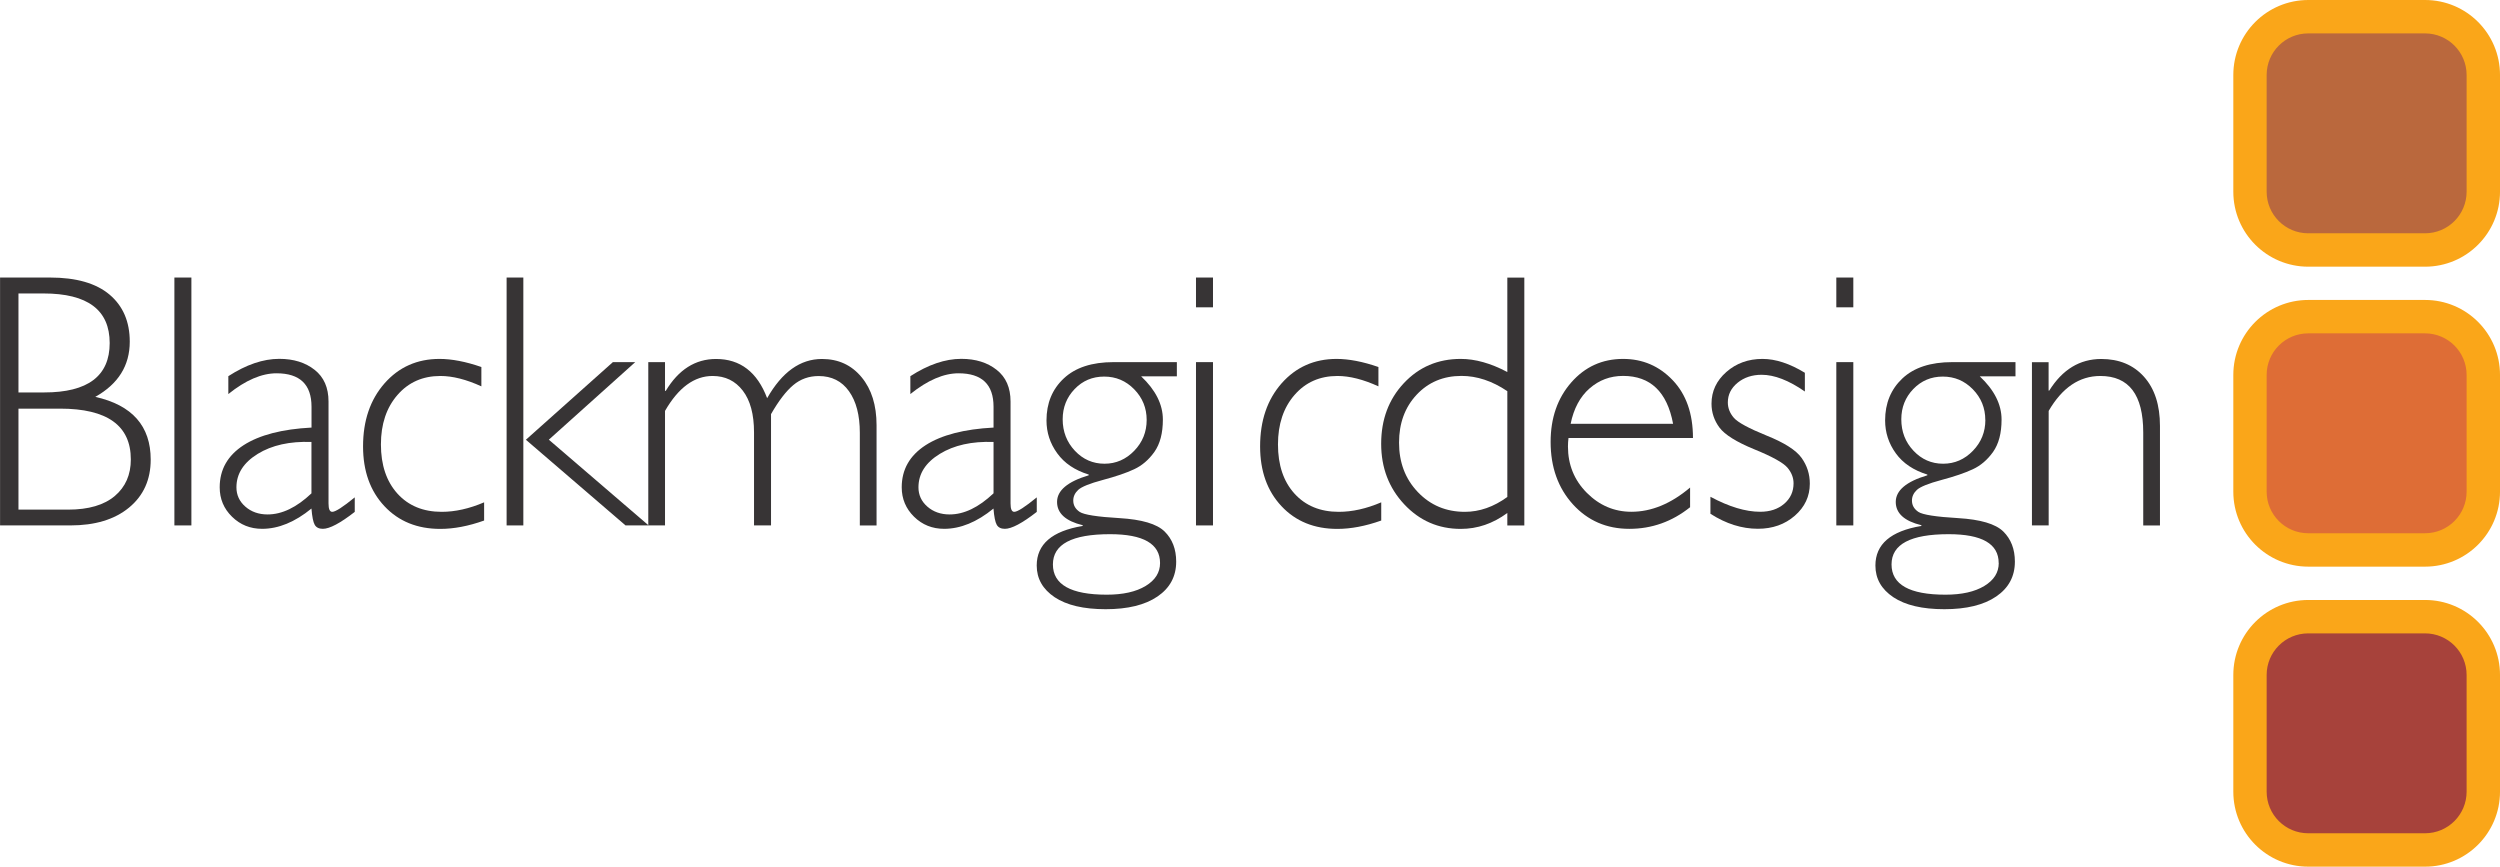
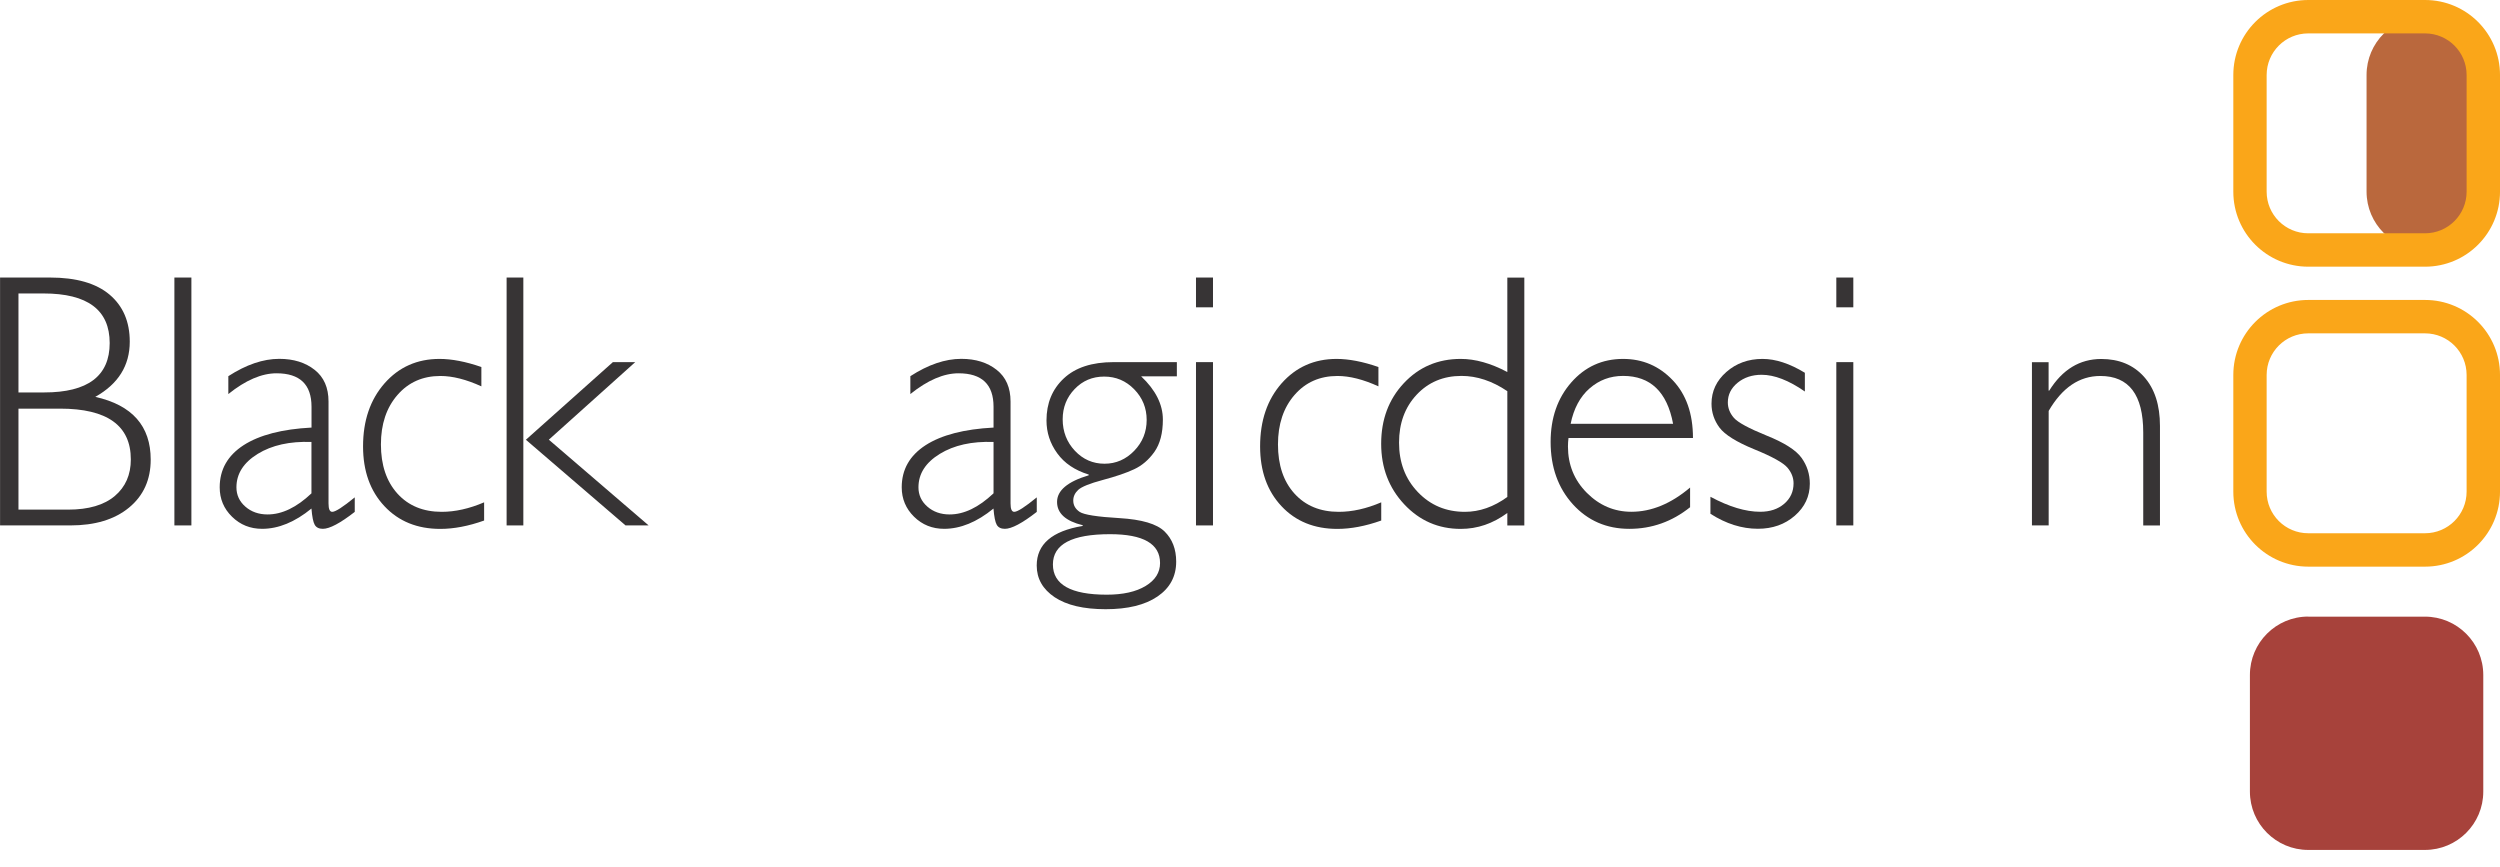
<svg xmlns="http://www.w3.org/2000/svg" xml:space="preserve" width="30mm" height="10.4mm" version="1.1" style="shape-rendering:geometricPrecision; text-rendering:geometricPrecision; image-rendering:optimizeQuality; fill-rule:evenodd; clip-rule:evenodd" viewBox="0 0 373.54 129.5">
  <defs>
    <style type="text/css">
   
    .fil4 {fill:#373435}
    .fil0 {fill:#A7423B}
    .fil2 {fill:#BA683D}
    .fil1 {fill:#DE6D36}
    .fil3 {fill:#FAA619;fill-rule:nonzero}
   
  </style>
  </defs>
  <g id="Layer_x0020_1">
    <path class="fil0" d="M344.9 92.14l17.43 0c4.81,0 8.72,3.9 8.72,8.72l0 17.43c-0,4.81 -3.9,8.71 -8.72,8.71l-17.43 0c-4.81,-0 -8.72,-3.9 -8.72,-8.72l0 -17.43c0,-4.81 3.9,-8.72 8.72,-8.72z" />
-     <path class="fil1" d="M344.9 47.32l17.43 0c4.81,0 8.72,3.9 8.72,8.72l0 17.43c-0,4.81 -3.9,8.71 -8.72,8.71l-17.43 0c-4.81,-0 -8.72,-3.9 -8.72,-8.72l0 -17.43c0,-4.81 3.9,-8.71 8.72,-8.71z" />
-     <path class="fil2" d="M344.9 2.49l17.43 0c4.81,0 8.72,3.9 8.72,8.72l0 17.43c-0,4.81 -3.9,8.71 -8.72,8.71l-17.43 0c-4.81,-0 -8.72,-3.9 -8.72,-8.72l0 -17.43c0,-4.81 3.9,-8.72 8.72,-8.72z" />
-     <path id="Rectangle-3" class="fil3" d="M338.68 100.86l0 17.43c0,3.44 2.78,6.22 6.22,6.22l17.44 0c3.44,0 6.22,-2.78 6.22,-6.22l0 -17.43c0,-3.44 -2.78,-6.22 -6.22,-6.22l-17.44 0c-3.44,0 -6.22,2.78 -6.22,6.22zm-4.98 0c0,-6.19 5.01,-11.21 11.21,-11.21l17.44 0c6.19,0 11.2,5.01 11.2,11.21l0 17.43c0,6.19 -5.01,11.21 -11.2,11.21l-17.44 0c-6.19,0 -11.21,-5.01 -11.21,-11.21l0 -17.43z" />
+     <path class="fil2" d="M344.9 2.49l17.43 0c4.81,0 8.72,3.9 8.72,8.72l0 17.43c-0,4.81 -3.9,8.71 -8.72,8.71c-4.81,-0 -8.72,-3.9 -8.72,-8.72l0 -17.43c0,-4.81 3.9,-8.72 8.72,-8.72z" />
    <path id="Rectangle-2" class="fil3" d="M338.68 56.03l0 17.43c0,3.44 2.78,6.22 6.22,6.22l17.44 0c3.44,0 6.22,-2.78 6.22,-6.22l0 -17.43c0,-3.44 -2.78,-6.22 -6.22,-6.22l-17.44 0c-3.44,0 -6.22,2.78 -6.22,6.22zm-4.98 0c0,-6.19 5.01,-11.21 11.21,-11.21l17.44 0c6.19,0 11.2,5.01 11.2,11.21l0 17.43c0,6.19 -5.01,11.21 -11.2,11.21l-17.44 0c-6.19,0 -11.21,-5.01 -11.21,-11.21l0 -17.43z" />
    <path id="Rectangle-1" class="fil3" d="M338.68 11.21l0 17.43c0,3.44 2.78,6.22 6.22,6.22l17.44 0c3.44,0 6.22,-2.78 6.22,-6.22l0 -17.43c0,-3.44 -2.78,-6.22 -6.22,-6.22l-17.44 0c-3.44,0 -6.22,2.78 -6.22,6.22zm-4.98 0c0,-6.19 5.01,-11.21 11.21,-11.21l17.44 0c6.19,0 11.2,5.01 11.2,11.21l0 17.43c0,6.19 -5.01,11.21 -11.2,11.21l-17.44 0c-6.19,0 -11.21,-5.01 -11.21,-11.21l0 -17.43z" />
    <path id="Fill-19" class="fil4" d="M303.61 54.11l0 24.4 2.5 0 0 -17.11c2.02,-3.48 4.59,-5.22 7.72,-5.22 4.28,0 6.41,2.81 6.41,8.44l0 13.9 2.5 0 0 -14.88c0,-3.13 -0.8,-5.58 -2.39,-7.35 -1.59,-1.77 -3.72,-2.65 -6.38,-2.65 -3.21,0 -5.8,1.57 -7.77,4.72l-0.1 0 0 -4.24 -2.5 0z" />
-     <path id="Fill-18" class="fil4" d="M296.65 62.75c0,1.79 -0.62,3.33 -1.86,4.61 -1.24,1.28 -2.72,1.93 -4.45,1.93 -1.74,0 -3.22,-0.65 -4.43,-1.94 -1.22,-1.29 -1.82,-2.86 -1.82,-4.7 0,-1.77 0.6,-3.28 1.79,-4.52 1.2,-1.24 2.67,-1.86 4.41,-1.86 1.76,0 3.25,0.63 4.49,1.9 1.24,1.27 1.86,2.8 1.86,4.58l0 0zm2 21.38c0,1.42 -0.72,2.56 -2.16,3.43 -1.44,0.87 -3.37,1.3 -5.81,1.3 -5.36,0 -8.05,-1.51 -8.05,-4.52 0,-3.02 2.85,-4.52 8.53,-4.52 4.99,0 7.48,1.44 7.48,4.31l0 0zm2.5 -30.02l-9.46 0c-3.22,0 -5.7,0.81 -7.43,2.43 -1.72,1.62 -2.59,3.71 -2.59,6.28 0,1.8 0.53,3.44 1.6,4.92 1.07,1.48 2.64,2.53 4.71,3.17l0 0.11c-3.15,0.94 -4.72,2.27 -4.72,3.98 0,1.7 1.28,2.86 3.83,3.48l0 0.11c-4.58,0.76 -6.87,2.73 -6.87,5.91 0,1.97 0.89,3.54 2.68,4.74 1.79,1.19 4.33,1.79 7.62,1.79 3.3,0 5.89,-0.63 7.75,-1.9 1.86,-1.27 2.79,-3 2.79,-5.21 0,-1.87 -0.58,-3.37 -1.74,-4.51 -1.16,-1.13 -3.41,-1.79 -6.73,-1.99 -3.33,-0.19 -5.32,-0.51 -5.95,-0.93 -0.64,-0.43 -0.96,-0.99 -0.96,-1.7 0,-0.6 0.25,-1.13 0.74,-1.59 0.5,-0.46 1.72,-0.96 3.67,-1.48 1.95,-0.52 3.51,-1.05 4.68,-1.6 1.17,-0.54 2.18,-1.4 3.03,-2.59 0.84,-1.19 1.27,-2.79 1.27,-4.83 0,-2.26 -1.08,-4.42 -3.26,-6.47l5.34 0 0 -2.11 0 0z" />
    <polygon id="Fill-17" class="fil4" points="274.38,45.92 276.92,45.92 276.92,41.47 274.38,41.47 " />
    <polygon id="Fill-16" class="fil4" points="274.38,78.51 276.92,78.51 276.92,54.11 274.38,54.11 " />
    <path id="Fill-15" class="fil4" d="M263.35 53.63c-2.12,0 -3.92,0.65 -5.4,1.95 -1.48,1.3 -2.22,2.88 -2.22,4.74 0,1.31 0.4,2.5 1.19,3.57 0.8,1.07 2.53,2.15 5.21,3.25 2.68,1.09 4.32,2.01 4.94,2.73 0.61,0.72 0.92,1.5 0.92,2.35 0,1.25 -0.47,2.26 -1.4,3.06 -0.94,0.8 -2.13,1.19 -3.59,1.19 -2.16,0 -4.64,-0.74 -7.43,-2.24l0 2.54c2.34,1.5 4.7,2.24 7.09,2.24 2.19,0 4.03,-0.65 5.52,-1.95 1.49,-1.3 2.24,-2.9 2.24,-4.79 0,-1.42 -0.41,-2.7 -1.23,-3.85 -0.82,-1.15 -2.57,-2.27 -5.24,-3.34 -2.66,-1.08 -4.3,-1.97 -4.89,-2.66 -0.6,-0.7 -0.89,-1.46 -0.89,-2.29 0,-1.17 0.49,-2.14 1.46,-2.94 0.97,-0.79 2.17,-1.19 3.59,-1.19 1.91,0 4.07,0.84 6.46,2.5l0 -2.8c-2.27,-1.38 -4.38,-2.07 -6.31,-2.07z" />
    <path id="Fill-14" class="fil4" d="M237.5 58.05c1.41,-1.25 3.09,-1.88 5.02,-1.88 4.09,0 6.58,2.39 7.47,7.16l-15.31 0c0.46,-2.27 1.4,-4.03 2.81,-5.28l0 0zm-0.4 15.59c-1.88,-1.89 -2.82,-4.2 -2.82,-6.92 0,-0.43 0.03,-0.85 0.08,-1.27l18.6 0c0,-3.64 -1.01,-6.52 -3.03,-8.64 -2.02,-2.12 -4.49,-3.18 -7.41,-3.18 -3.12,0 -5.7,1.18 -7.75,3.52 -2.05,2.34 -3.08,5.31 -3.08,8.88 0,3.77 1.11,6.88 3.33,9.33 2.22,2.44 5.03,3.66 8.43,3.66 3.35,0 6.38,-1.07 9.08,-3.23l0 -2.94c-2.86,2.42 -5.78,3.62 -8.77,3.62 -2.56,0 -4.79,-0.95 -6.67,-2.84l0 0z" />
    <path id="Fill-13" class="fil4" d="M225.22 74.26c-2.04,1.48 -4.16,2.22 -6.34,2.22 -2.81,0 -5.15,-0.98 -7.03,-2.95 -1.88,-1.97 -2.81,-4.43 -2.81,-7.39 0,-2.9 0.88,-5.29 2.63,-7.16 1.75,-1.87 3.99,-2.81 6.7,-2.81 2.31,0 4.6,0.76 6.85,2.28l0 15.81 0 0zm0 -32.79l0 14.12c-2.47,-1.31 -4.79,-1.96 -6.96,-1.96 -3.41,0 -6.24,1.21 -8.5,3.62 -2.26,2.41 -3.39,5.43 -3.39,9.06 0,3.58 1.15,6.59 3.44,9.04 2.29,2.45 5.11,3.68 8.45,3.68 2.49,0 4.81,-0.79 6.96,-2.38l0 1.87 2.54 0 0 -37.04 -2.54 0 0 0z" />
    <path id="Fill-12" class="fil4" d="M199.71 53.63c-3.33,0 -6.07,1.22 -8.22,3.65 -2.14,2.44 -3.21,5.57 -3.21,9.42 0,3.68 1.06,6.66 3.19,8.93 2.12,2.27 4.91,3.4 8.35,3.4 2.02,0 4.2,-0.41 6.56,-1.25l0 -2.72c-2.22,0.95 -4.33,1.42 -6.35,1.42 -2.76,0 -4.97,-0.91 -6.61,-2.72 -1.65,-1.82 -2.47,-4.27 -2.47,-7.35 0,-3.03 0.82,-5.49 2.47,-7.39 1.65,-1.9 3.79,-2.84 6.42,-2.84 1.83,0 3.87,0.52 6.12,1.55l0 -2.89c-2.34,-0.81 -4.43,-1.21 -6.25,-1.21z" />
    <polygon id="Fill-11" class="fil4" points="178.7,45.92 181.24,45.92 181.24,41.47 178.7,41.47 " />
    <polygon id="Fill-10" class="fil4" points="178.7,78.51 181.24,78.51 181.24,54.11 178.7,54.11 " />
    <path id="Fill-9" class="fil4" d="M171.33 62.75c0,1.79 -0.62,3.33 -1.86,4.61 -1.24,1.28 -2.72,1.93 -4.44,1.93 -1.74,0 -3.22,-0.65 -4.43,-1.94 -1.21,-1.29 -1.82,-2.86 -1.82,-4.7 0,-1.77 0.6,-3.28 1.79,-4.52 1.19,-1.24 2.66,-1.86 4.41,-1.86 1.76,0 3.25,0.63 4.49,1.9 1.24,1.27 1.86,2.8 1.86,4.58l0 0zm2 21.38c0,1.42 -0.72,2.56 -2.16,3.43 -1.44,0.87 -3.38,1.3 -5.81,1.3 -5.36,0 -8.04,-1.51 -8.04,-4.52 0,-3.02 2.84,-4.52 8.53,-4.52 4.99,0 7.48,1.44 7.48,4.31l0 0zm2.5 -30.02l-9.45 0c-3.23,0 -5.7,0.81 -7.43,2.43 -1.73,1.62 -2.59,3.71 -2.59,6.28 0,1.8 0.53,3.44 1.61,4.92 1.07,1.48 2.63,2.53 4.7,3.17l0 0.11c-3.15,0.94 -4.73,2.27 -4.73,3.98 0,1.7 1.28,2.86 3.83,3.48l0 0.11c-4.58,0.76 -6.87,2.73 -6.87,5.91 0,1.97 0.9,3.54 2.68,4.74 1.79,1.19 4.33,1.79 7.62,1.79 3.31,0 5.89,-0.63 7.75,-1.9 1.86,-1.27 2.79,-3 2.79,-5.21 0,-1.87 -0.58,-3.37 -1.74,-4.51 -1.16,-1.13 -3.4,-1.79 -6.73,-1.99 -3.33,-0.19 -5.32,-0.51 -5.95,-0.93 -0.64,-0.43 -0.96,-0.99 -0.96,-1.7 0,-0.6 0.25,-1.13 0.74,-1.59 0.5,-0.46 1.72,-0.96 3.67,-1.48 1.95,-0.52 3.51,-1.05 4.68,-1.6 1.17,-0.54 2.18,-1.4 3.03,-2.59 0.84,-1.19 1.27,-2.79 1.27,-4.83 0,-2.26 -1.08,-4.42 -3.25,-6.47l5.34 0 0 -2.11 0 0z" />
    <path id="Fill-8" class="fil4" d="M148.44 73.72c-2.22,2.1 -4.4,3.15 -6.55,3.15 -1.33,0 -2.44,-0.39 -3.33,-1.17 -0.89,-0.78 -1.33,-1.74 -1.33,-2.88 0,-2.03 1.06,-3.69 3.19,-5 2.12,-1.3 4.8,-1.9 8.03,-1.78l0 7.67 0 0zm3.11 2.76c-0.38,0 -0.56,-0.41 -0.56,-1.25l0 -15.23c0,-2.07 -0.69,-3.65 -2.08,-4.74 -1.38,-1.09 -3.14,-1.64 -5.28,-1.64 -2.41,0 -4.95,0.87 -7.61,2.59l0 2.67c2.58,-2.07 4.98,-3.1 7.2,-3.1 3.49,0 5.23,1.66 5.23,5l0 3.11c-4.4,0.23 -7.79,1.11 -10.16,2.64 -2.37,1.54 -3.56,3.63 -3.56,6.29 0,1.72 0.62,3.19 1.84,4.39 1.23,1.21 2.73,1.81 4.5,1.81 2.44,0 4.9,-1.01 7.37,-3.03 0.1,1.22 0.26,2.03 0.49,2.43 0.22,0.39 0.63,0.6 1.21,0.6 1.01,0 2.6,-0.84 4.77,-2.53l0 -2.17c-1.76,1.44 -2.88,2.16 -3.36,2.16l0 0z" />
-     <path id="Fill-7" class="fil4" d="M96.86 54.11l0 24.4 2.5 0 0 -17.11c2,-3.48 4.37,-5.22 7.11,-5.22 1.89,0 3.39,0.73 4.51,2.19 1.12,1.46 1.68,3.54 1.68,6.24l0 13.9 2.54 0 0 -16.63c1.14,-1.99 2.25,-3.44 3.33,-4.34 1.07,-0.9 2.34,-1.35 3.79,-1.35 1.94,0 3.46,0.76 4.53,2.27 1.08,1.51 1.62,3.58 1.62,6.22l0 13.84 2.5 0 0 -14.98c0,-2.99 -0.75,-5.39 -2.25,-7.19 -1.5,-1.81 -3.47,-2.71 -5.91,-2.71 -3.24,0 -5.97,1.95 -8.19,5.86 -1.47,-3.9 -4.02,-5.86 -7.63,-5.86 -3.1,0 -5.61,1.59 -7.52,4.77l-0.11 0 0 -4.3 -2.5 0z" />
    <polygon id="Fill-6" class="fil4" points="91.57,54.11 78.57,65.71 93.46,78.51 96.91,78.51 82,65.7 94.91,54.11 " />
    <polygon id="Fill-5" class="fil4" points="75.69,78.51 78.19,78.51 78.19,41.47 75.69,41.47 " />
    <path id="Fill-4" class="fil4" d="M65.66 53.63c-3.33,0 -6.07,1.22 -8.21,3.65 -2.14,2.44 -3.21,5.57 -3.21,9.42 0,3.68 1.06,6.66 3.19,8.93 2.12,2.27 4.91,3.4 8.35,3.4 2.02,0 4.2,-0.41 6.55,-1.25l0 -2.72c-2.22,0.95 -4.33,1.42 -6.34,1.42 -2.76,0 -4.97,-0.91 -6.61,-2.72 -1.64,-1.82 -2.47,-4.27 -2.47,-7.35 0,-3.03 0.82,-5.49 2.47,-7.39 1.65,-1.9 3.79,-2.84 6.42,-2.84 1.82,0 3.87,0.52 6.12,1.55l0 -2.89c-2.34,-0.81 -4.43,-1.21 -6.25,-1.21z" />
    <path id="Fill-3" class="fil4" d="M46.53 73.72c-2.22,2.1 -4.4,3.15 -6.55,3.15 -1.33,0 -2.44,-0.39 -3.33,-1.17 -0.89,-0.78 -1.33,-1.74 -1.33,-2.88 0,-2.03 1.06,-3.69 3.18,-5 2.12,-1.3 4.8,-1.9 8.03,-1.78l0 7.67 0 0zm3.11 2.76c-0.38,0 -0.56,-0.41 -0.56,-1.25l0 -15.23c0,-2.07 -0.69,-3.65 -2.08,-4.74 -1.38,-1.09 -3.14,-1.64 -5.28,-1.64 -2.41,0 -4.95,0.87 -7.61,2.59l0 2.67c2.58,-2.07 4.98,-3.1 7.2,-3.1 3.48,0 5.23,1.66 5.23,5l0 3.11c-4.4,0.23 -7.79,1.11 -10.16,2.64 -2.37,1.54 -3.56,3.63 -3.56,6.29 0,1.72 0.61,3.19 1.84,4.39 1.23,1.21 2.73,1.81 4.5,1.81 2.44,0 4.9,-1.01 7.37,-3.03 0.1,1.22 0.26,2.03 0.49,2.43 0.22,0.39 0.63,0.6 1.21,0.6 1.01,0 2.6,-0.84 4.77,-2.53l0 -2.17c-1.76,1.44 -2.88,2.16 -3.35,2.16l0 0z" />
    <polygon id="Fill-2" class="fil4" points="26.05,78.51 28.59,78.51 28.59,41.47 26.05,41.47 " />
    <path id="Fill-1" class="fil4" d="M17.16 74.1c-1.6,1.36 -3.92,2.05 -6.99,2.05l-7.42 0 0 -15.09 6.21 0c7.06,0 10.58,2.53 10.58,7.59 0,2.28 -0.79,4.1 -2.39,5.46l0 0zm-14.41 -30.25l3.75 0c6.59,0 9.88,2.47 9.88,7.41 0,4.92 -3.26,7.38 -9.78,7.38l-3.85 0 0 -14.79 0 0zm11.48 15.45c3.44,-1.93 5.15,-4.68 5.15,-8.25 0,-2.99 -1.01,-5.33 -3.02,-7.03 -2.02,-1.7 -4.98,-2.55 -8.9,-2.55l-7.46 0 0 37.04 10.49 0c3.69,0 6.62,-0.88 8.78,-2.66 2.16,-1.78 3.24,-4.17 3.24,-7.17 0,-5.02 -2.76,-8.14 -8.28,-9.38l0 0z" />
  </g>
</svg>